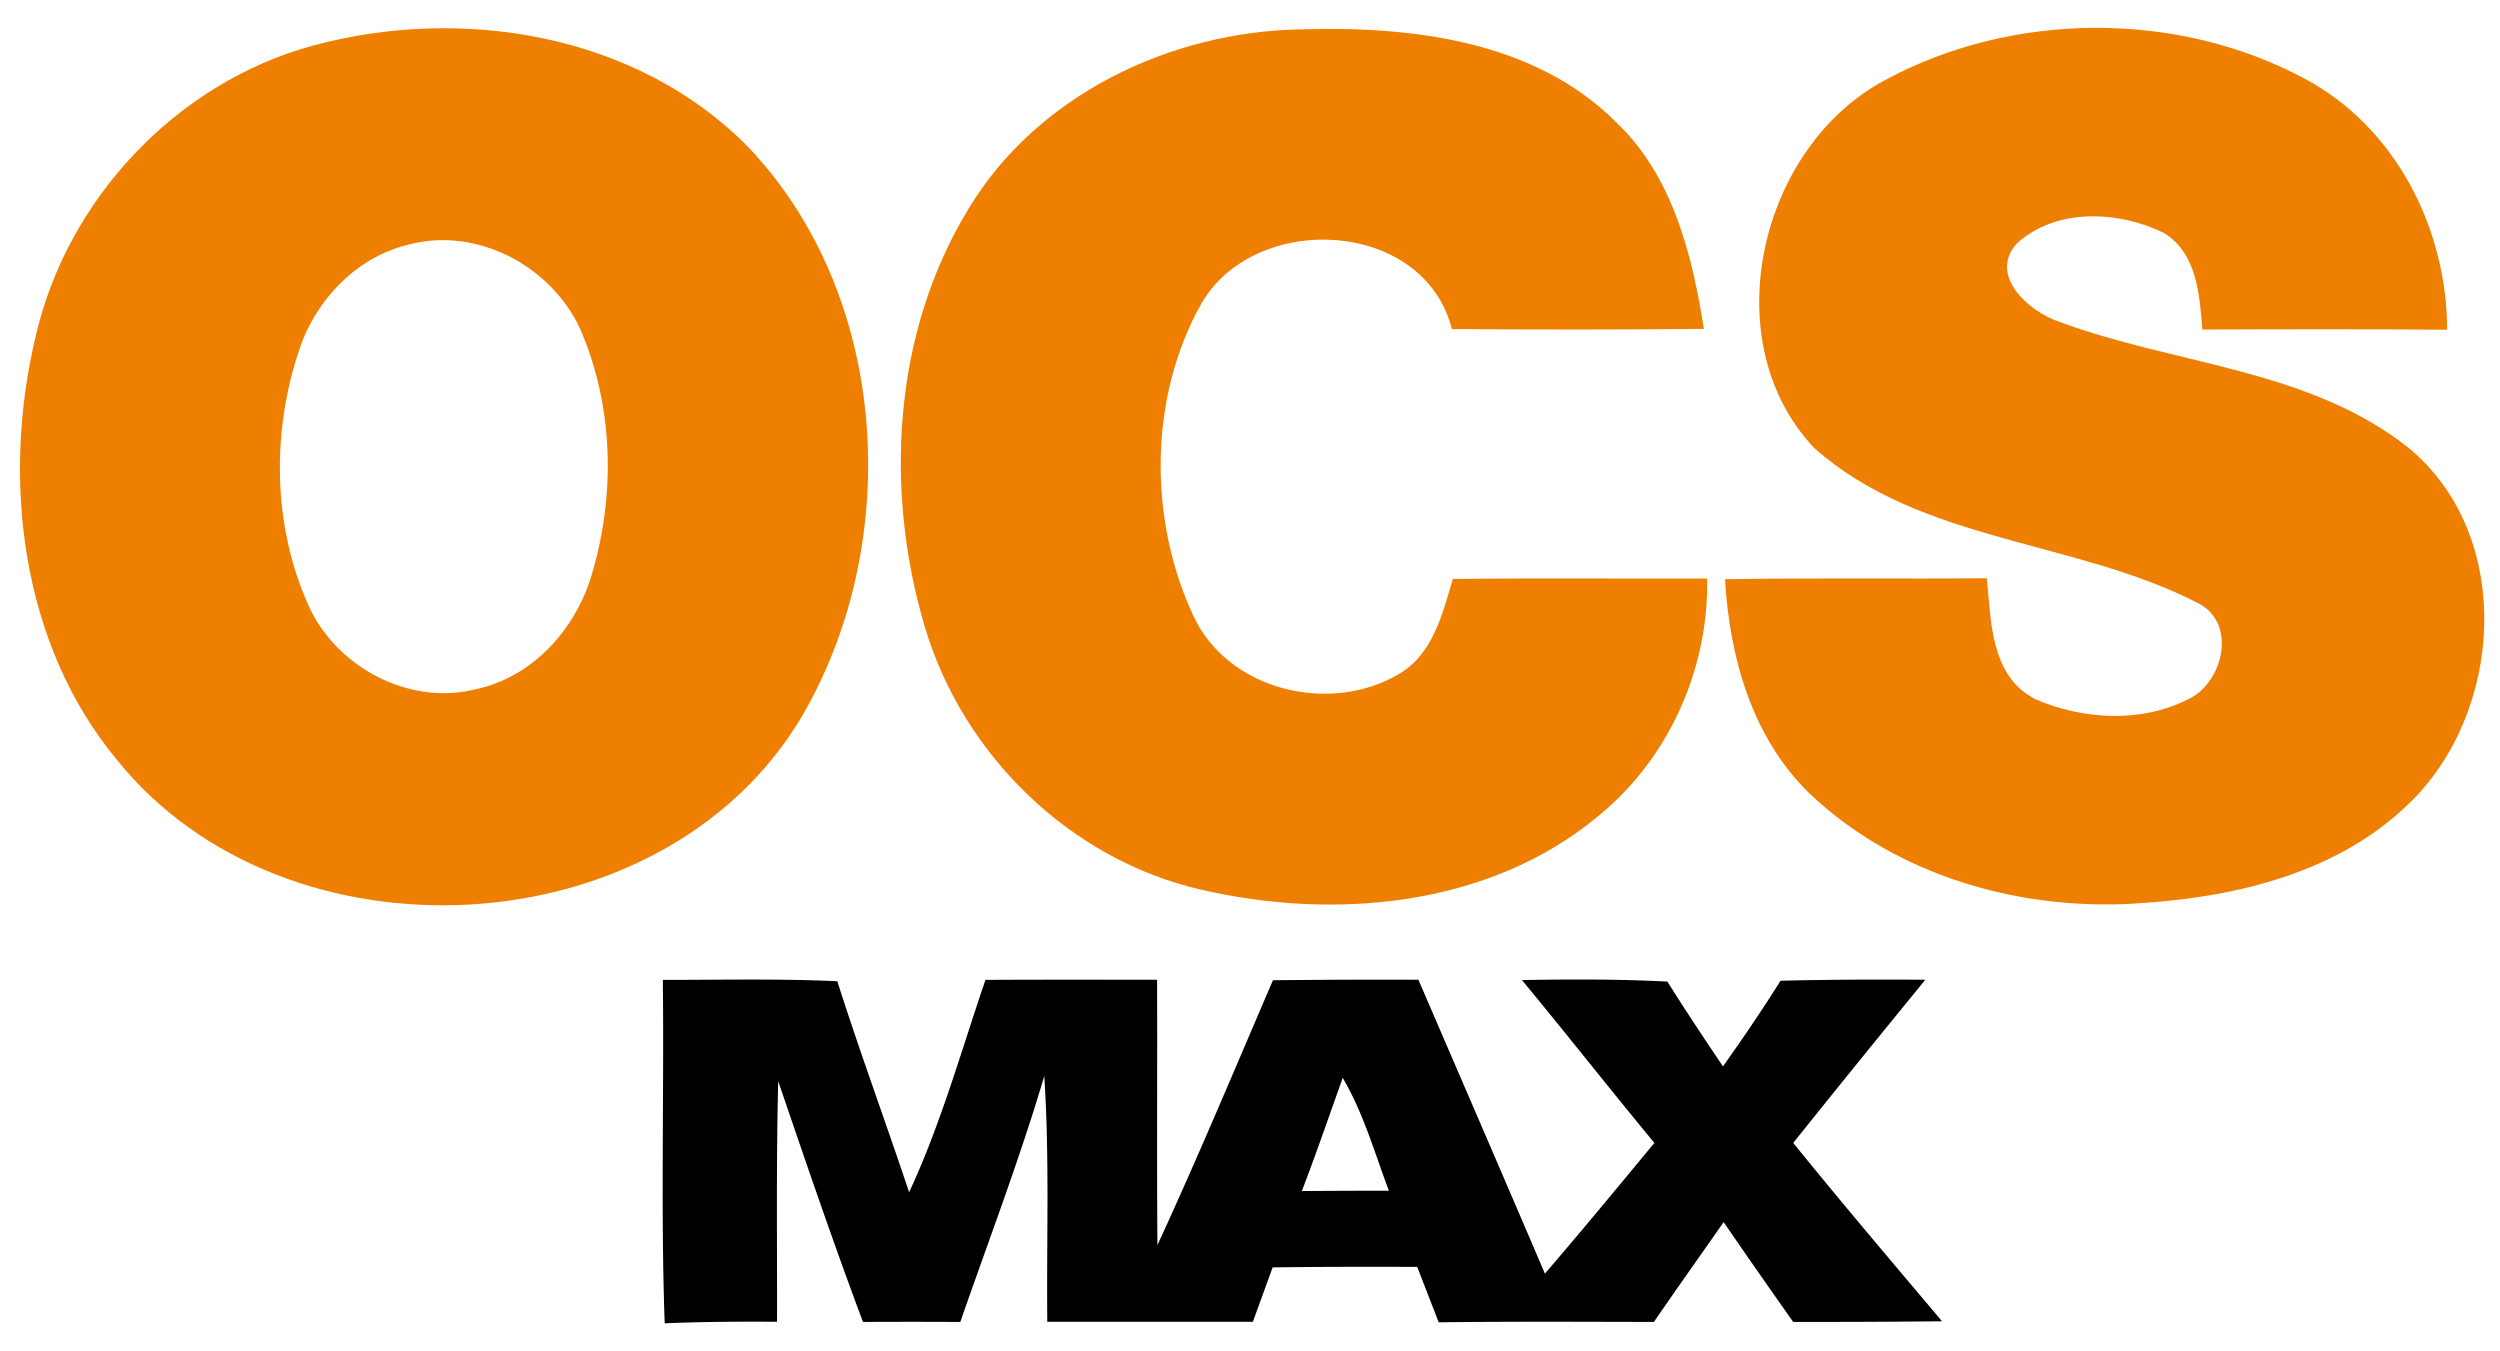
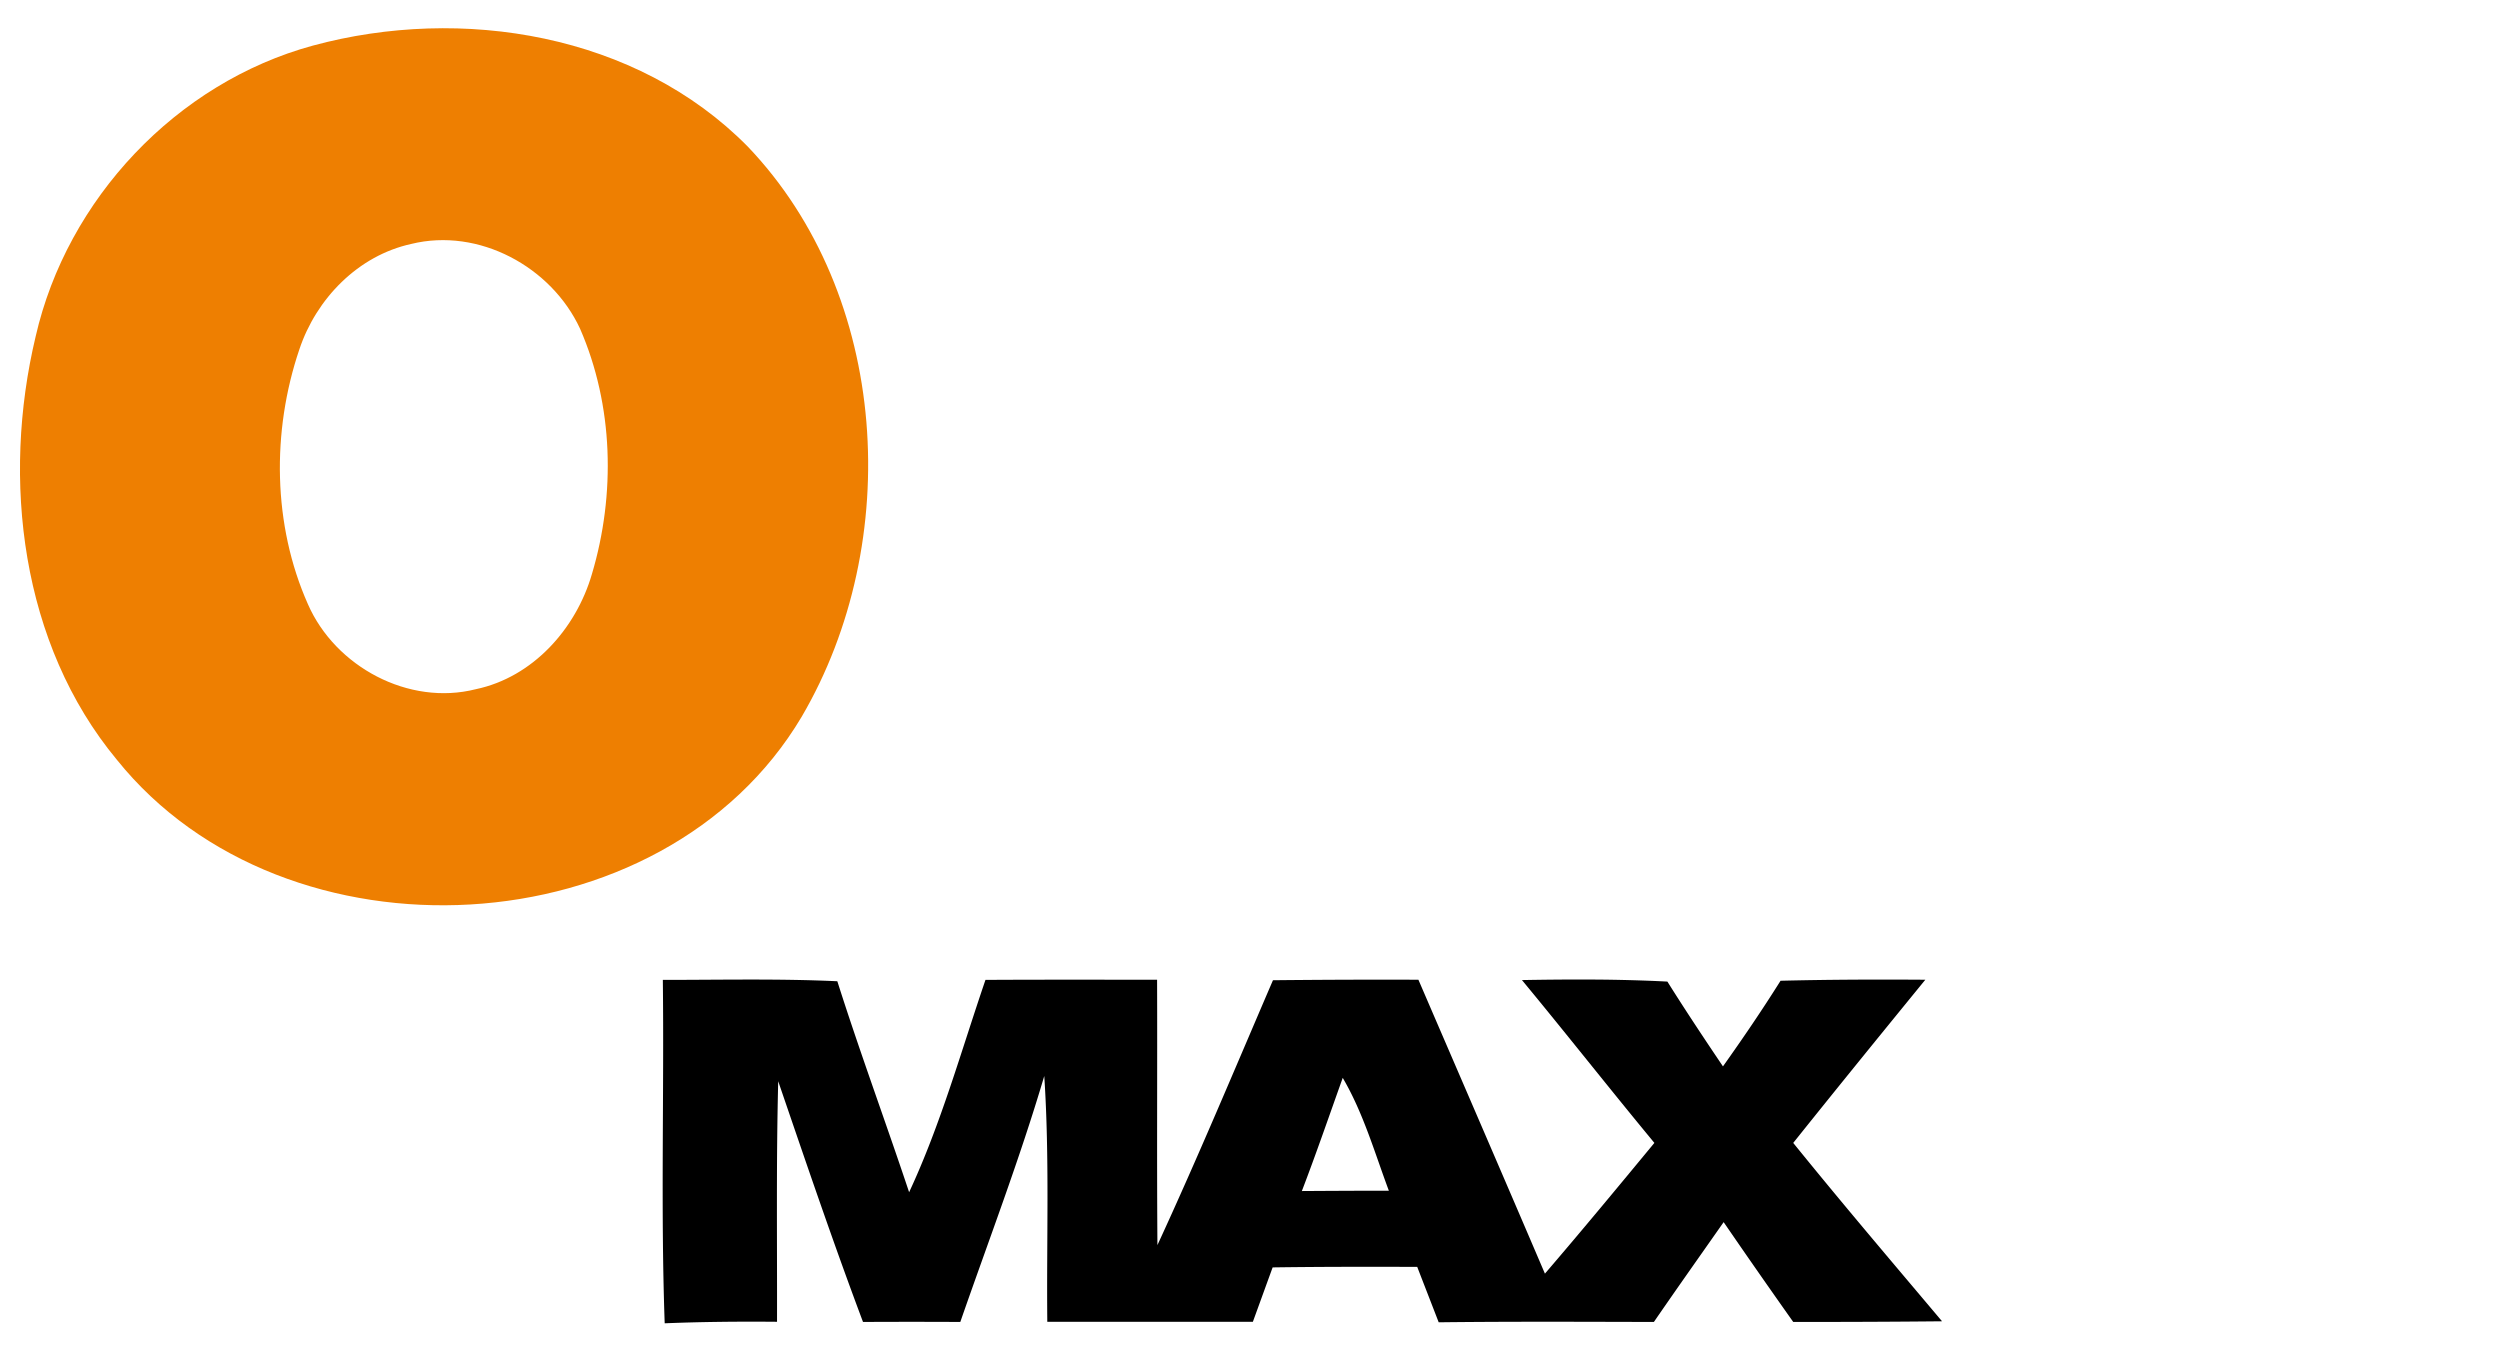
<svg xmlns="http://www.w3.org/2000/svg" width="148pt" height="80pt" viewBox="0 0 148 80">
  <g fill="#ee7f01">
    <path d="M18.52 2.7C27.34.31 37.68 2 44.26 8.67c8.43 8.82 9.25 23.43 3.2 33.76-8.21 13.83-30.57 14.96-40.54 2.55-5.69-6.86-6.83-16.6-4.81-25.06C3.97 11.78 10.45 4.9 18.52 2.7m5.83 11.74c-3.15.69-5.63 3.24-6.63 6.25-1.64 4.84-1.58 10.38.51 15.08 1.62 3.7 5.97 6.04 9.94 5.03 3.38-.71 5.93-3.58 6.87-6.81 1.41-4.73 1.28-9.99-.7-14.53-1.7-3.67-6-6-9.99-5.02z" />
-     <path d="M57.33 12.37C61.38 5.64 69.25 1.88 76.96 1.74c6.55-.21 13.91.65 18.75 5.53 3.32 3.18 4.47 7.82 5.16 12.2-4.97.05-9.95.05-14.92.01-1.66-6.54-11.68-7-14.84-1.49-3.1 5.53-3.13 12.72-.48 18.43 2.05 4.48 8.15 5.92 12.24 3.45 1.97-1.18 2.53-3.55 3.14-5.6 5.01-.05 10.03-.01 15.05-.02.11 5.41-2.34 10.81-6.59 14.18-6.44 5.27-15.53 6.06-23.4 4.23-7.72-1.78-14.05-7.96-16.31-15.51-2.42-8.12-1.91-17.44 2.57-24.78zM111.6 4.74c7.53-4.07 17.25-4.14 24.8-.1 5.4 2.85 8.46 8.88 8.47 14.88-4.83-.04-9.66-.03-14.49-.01-.17-2.07-.31-4.52-2.29-5.73-2.69-1.3-6.34-1.49-8.68.62-1.75 1.91.74 4.08 2.53 4.66 6.83 2.54 14.72 2.76 20.63 7.44 6.31 5.18 5.68 15.69 0 21.11-4.13 4-10.03 5.46-15.61 5.84-7.1.58-14.64-1.52-19.86-6.5-3.39-3.31-4.71-8.05-4.98-12.66 5.17-.09 10.34-.01 15.5-.06.25 2.56.22 5.81 2.87 7.16 2.78 1.21 6.21 1.42 8.98.04 2.1-.92 2.99-4.42.76-5.67-7.29-3.81-16.47-3.6-22.83-9.24-5.96-6.31-3.25-17.83 4.2-21.78z" />
  </g>
  <path d="M39.24 58.01c3.44 0 6.89-.08 10.33.08 1.33 4.19 2.86 8.32 4.25 12.49 1.88-4.03 3.08-8.36 4.52-12.57 3.39-.02 6.77-.01 10.16-.01.02 5.24-.02 10.47.02 15.71 2.39-5.18 4.59-10.45 6.84-15.68 2.87-.03 5.74-.04 8.61-.03 2.5 5.8 5.01 11.6 7.49 17.4 2.19-2.55 4.34-5.15 6.48-7.74-2.64-3.19-5.2-6.45-7.84-9.64 2.87-.05 5.74-.06 8.61.09 1.06 1.69 2.17 3.36 3.29 5.02 1.18-1.66 2.33-3.35 3.41-5.07 2.86-.07 5.72-.08 8.57-.06-2.62 3.21-5.23 6.42-7.82 9.66 2.88 3.56 5.85 7.05 8.81 10.56-2.94.03-5.87.04-8.81.04a479.95 479.95 0 0 1-4.12-5.91c-1.38 1.97-2.77 3.93-4.13 5.91-4.25-.01-8.49-.03-12.74.02-.42-1.09-.85-2.19-1.27-3.28-2.86-.01-5.71-.01-8.56.03-.39 1.07-.78 2.15-1.17 3.22H62c-.05-4.85.14-9.71-.18-14.55-1.45 4.92-3.29 9.72-4.97 14.56-1.92-.01-3.84-.01-5.76 0-1.77-4.71-3.39-9.49-5.02-14.25-.12 4.74-.06 9.49-.07 14.24-2.22-.02-4.43 0-6.65.09-.24-6.78-.03-13.56-.11-20.33m40.25 5.8c-.8 2.24-1.57 4.48-2.42 6.7 1.71-.01 3.43-.02 5.15-.02-.84-2.25-1.51-4.6-2.73-6.68z" />
</svg>